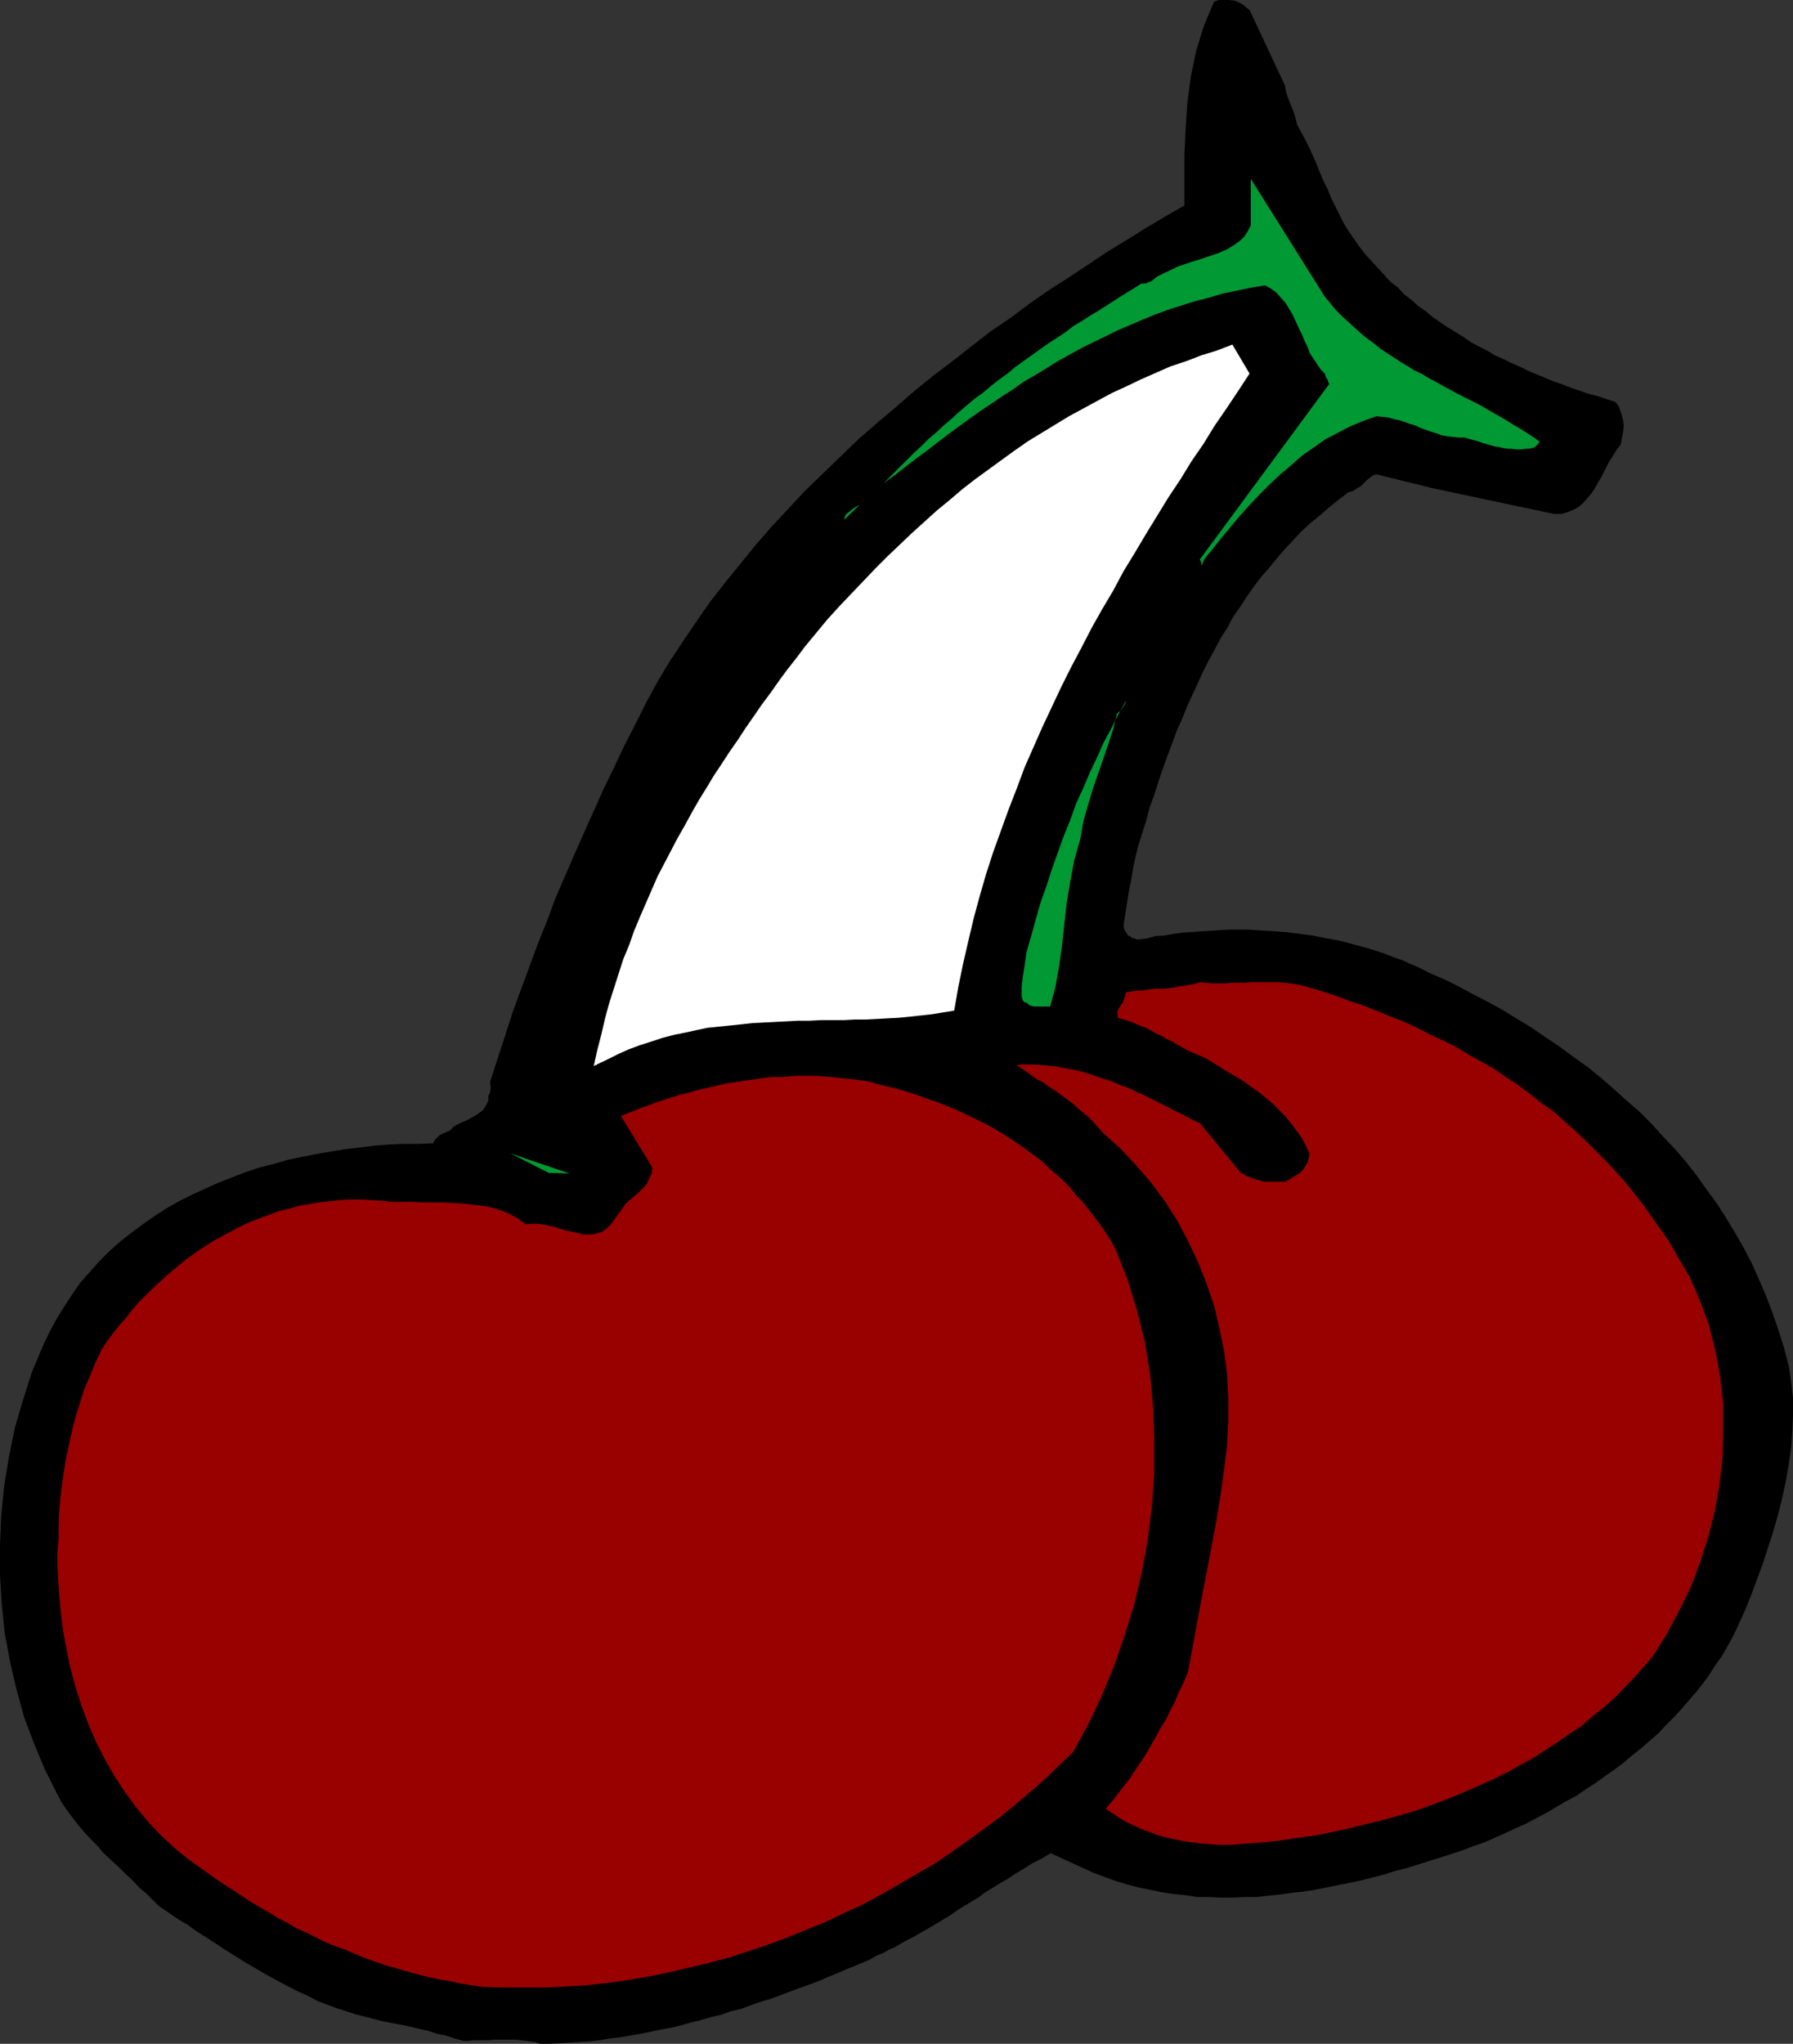
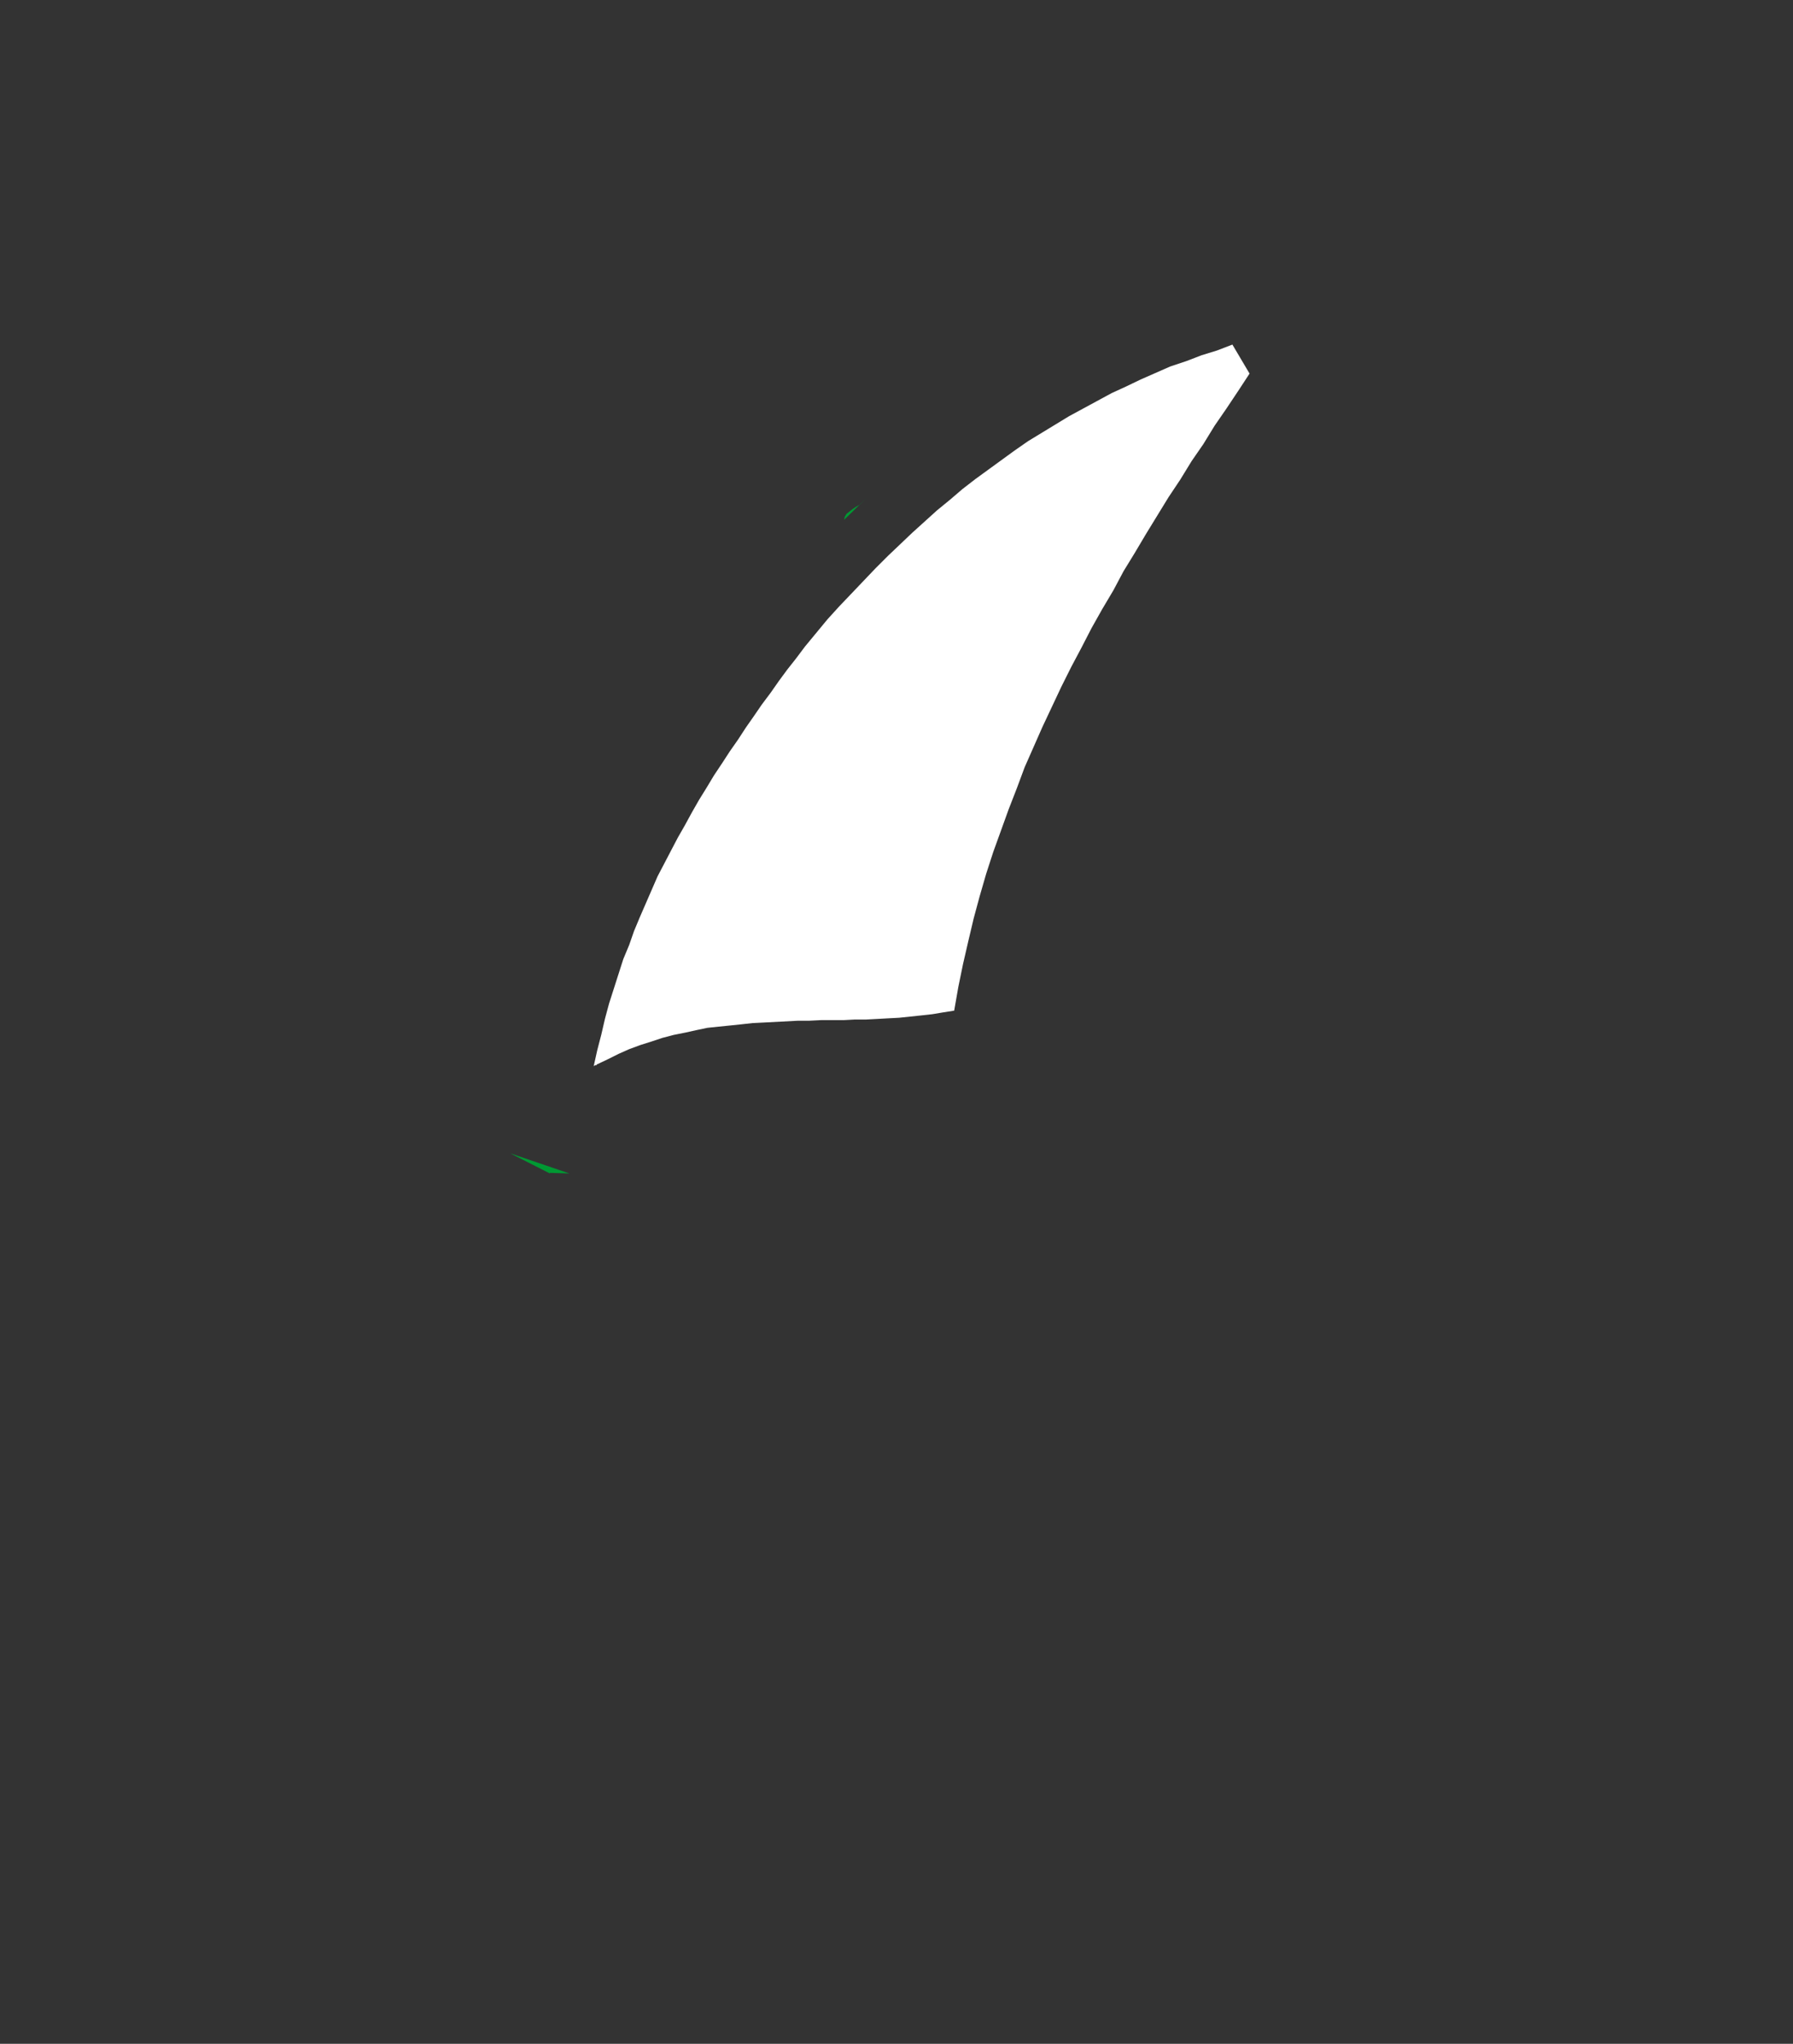
<svg xmlns="http://www.w3.org/2000/svg" xmlns:ns1="http://sodipodi.sourceforge.net/DTD/sodipodi-0.dtd" xmlns:ns2="http://www.inkscape.org/namespaces/inkscape" version="1.0" width="129.51mm" height="147.576mm" id="svg8" ns1:docname="Cherries 07.wmf">
  <rect width="100%" height="100%" fill="#333333" stroke="none" />
  <ns1:namedview id="namedview8" pagecolor="#ffffff" bordercolor="#000000" borderopacity="0.25" ns2:showpageshadow="2" ns2:pageopacity="0.0" ns2:pagecheckerboard="0" ns2:deskcolor="#d1d1d1" ns2:document-units="mm" />
  <defs id="defs1">
    <pattern id="WMFhbasepattern" patternUnits="userSpaceOnUse" width="6" height="6" x="0" y="0" />
  </defs>
-   <path style="fill:#000000;fill-opacity:1;fill-rule:evenodd;stroke:none" d="m 147.379,557.766 h 2.747 l 2.586,-0.162 2.909,-0.162 2.586,-0.162 2.747,-0.162 2.747,-0.323 2.747,-0.485 2.909,-0.323 2.747,-0.485 2.747,-0.485 2.586,-0.485 2.909,-0.646 2.747,-0.485 2.747,-0.646 2.747,-0.808 2.747,-0.646 2.747,-0.808 2.747,-0.646 2.747,-0.969 2.747,-0.646 2.586,-0.969 2.747,-0.969 2.747,-0.808 2.586,-0.969 2.586,-0.969 2.586,-0.969 2.747,-0.969 2.586,-0.969 2.586,-1.131 2.424,-0.969 2.586,-1.131 2.424,-0.969 1.939,-0.808 1.939,-0.808 1.616,-0.969 1.939,-0.808 1.778,-0.969 1.778,-0.808 1.616,-0.969 1.778,-0.969 1.616,-0.808 1.616,-0.969 1.778,-0.969 1.616,-0.969 1.616,-0.969 1.616,-0.969 1.616,-0.969 1.616,-1.131 1.454,-0.969 1.616,-0.969 1.616,-0.969 1.616,-0.969 1.454,-1.131 1.616,-0.969 1.778,-1.131 1.616,-0.969 1.454,-0.808 1.616,-1.131 1.616,-0.969 1.616,-0.969 1.778,-1.131 1.616,-0.808 1.778,-0.969 1.616,-0.969 11.635,5.332 3.07,1.131 3.07,1.131 3.232,0.969 3.07,0.808 3.232,0.646 3.07,0.646 3.232,0.485 3.232,0.323 3.07,0.485 h 3.232 l 3.232,0.162 h 3.232 l 3.232,-0.162 h 3.232 l 3.07,-0.323 3.232,-0.323 3.232,-0.485 3.232,-0.323 3.07,-0.485 3.232,-0.646 3.232,-0.646 3.232,-0.646 3.07,-0.646 3.232,-0.808 3.07,-0.808 3.07,-0.969 3.232,-0.808 3.07,-0.969 3.07,-0.969 3.07,-0.969 3.07,-0.969 2.909,-0.969 2.909,-1.131 2.909,-0.969 2.909,-1.293 2.909,-1.293 2.747,-1.293 2.909,-1.293 2.747,-1.454 2.747,-1.454 2.747,-1.616 2.747,-1.616 2.747,-1.454 2.586,-1.777 2.747,-1.777 2.424,-1.777 2.586,-1.777 2.586,-1.939 2.262,-1.939 2.424,-1.939 2.424,-2.101 2.262,-1.939 2.101,-2.262 2.262,-2.262 2.101,-2.262 1.939,-2.262 2.101,-2.424 1.778,-2.262 1.778,-2.424 1.616,-2.585 1.778,-2.424 1.454,-2.585 1.454,-2.585 1.293,-2.747 1.939,-4.201 1.778,-4.363 1.616,-4.363 1.616,-4.363 1.454,-4.524 1.454,-4.524 1.293,-4.524 1.131,-4.524 0.97,-4.524 0.808,-4.686 0.646,-4.363 0.323,-4.686 0.162,-4.363 v -4.524 l -0.485,-4.201 -0.646,-4.363 -1.293,-5.009 -1.454,-4.686 -1.616,-4.686 -1.778,-4.686 -1.939,-4.524 -1.939,-4.363 -2.262,-4.363 -2.424,-4.201 -2.424,-4.039 -2.586,-4.039 -2.747,-3.716 -2.747,-3.878 -2.909,-3.716 -3.07,-3.555 -3.232,-3.393 -3.07,-3.393 -3.394,-3.393 -3.555,-3.07 -3.394,-3.07 -3.555,-3.07 -3.555,-2.908 -3.878,-2.747 -3.717,-2.747 -3.878,-2.585 -3.717,-2.585 -4.04,-2.424 -3.878,-2.424 -3.878,-2.101 -4.04,-2.101 -4.202,-2.262 -3.878,-1.939 -4.202,-1.777 -2.424,-1.293 -2.262,-0.969 -2.424,-1.131 -2.424,-0.808 -2.424,-0.969 -2.424,-0.808 -2.586,-0.808 -2.424,-0.646 -2.424,-0.646 -2.424,-0.646 -2.586,-0.485 -2.586,-0.485 -2.424,-0.485 -2.424,-0.323 -2.586,-0.323 -2.424,-0.323 -2.586,-0.162 -2.586,-0.162 -2.586,-0.162 -2.424,-0.162 h -2.586 -2.424 l -2.586,0.162 -2.424,0.162 -2.586,0.162 -2.586,0.162 -2.424,0.162 -2.424,0.323 -2.747,0.485 -2.424,0.162 -2.424,0.646 -2.586,0.323 -0.646,-0.323 -0.808,-0.162 -0.485,-0.485 -0.646,-0.162 -0.162,-0.485 -0.485,-0.646 -0.323,-0.646 -0.162,-0.969 0.485,-3.07 0.485,-3.232 0.485,-3.07 0.646,-3.07 0.485,-3.07 0.646,-3.07 0.808,-3.232 0.97,-3.07 1.131,-3.555 0.97,-3.716 1.293,-3.555 1.131,-3.555 1.131,-3.393 1.293,-3.555 1.293,-3.393 1.293,-3.555 1.454,-3.232 1.293,-3.232 1.454,-3.232 1.454,-3.07 1.454,-3.232 1.616,-3.232 1.616,-2.908 1.616,-3.07 1.778,-2.747 1.616,-3.07 1.939,-2.747 1.778,-2.747 1.939,-2.747 1.939,-2.585 2.262,-2.585 2.101,-2.585 2.101,-2.424 2.262,-2.424 2.262,-2.424 2.424,-2.262 2.586,-2.101 2.424,-2.101 2.586,-2.101 2.747,-2.101 1.454,-0.485 0.97,-0.646 1.131,-0.646 0.808,-0.808 0.808,-0.808 0.808,-0.646 0.808,-0.646 0.97,-0.323 15.675,3.878 32.805,6.948 h 2.101 l 1.616,-0.485 1.616,-0.646 1.454,-0.808 1.131,-0.969 1.131,-1.293 1.131,-1.293 0.97,-1.454 0.808,-1.454 0.97,-1.616 0.808,-1.616 0.808,-1.616 0.808,-1.454 0.97,-1.454 0.97,-1.616 0.97,-1.131 0.323,-1.777 0.323,-1.777 0.162,-1.616 -0.162,-1.454 -0.323,-1.293 -0.485,-1.454 -0.485,-1.293 -0.808,-0.969 -2.424,-0.808 -2.424,-0.808 -2.586,-0.646 -2.262,-0.808 -2.424,-0.808 -2.424,-0.969 -2.424,-0.808 -2.262,-0.969 -2.424,-0.969 -2.262,-0.969 -2.262,-1.131 -2.262,-0.969 -2.262,-1.131 -2.262,-0.969 -2.101,-1.293 -2.262,-1.131 -2.101,-1.131 -2.101,-1.454 -2.101,-1.293 -2.101,-1.293 -1.939,-1.293 -2.101,-1.454 -1.939,-1.616 -2.101,-1.454 -1.778,-1.616 -2.101,-1.616 -1.616,-1.777 -2.101,-1.616 -1.778,-1.939 -1.616,-1.777 -1.778,-1.939 -1.778,-1.939 -1.616,-2.101 -1.454,-2.101 -1.454,-2.101 -1.293,-2.101 -1.131,-2.262 -1.131,-2.262 -1.131,-2.262 -0.97,-2.424 -1.131,-2.262 -0.97,-2.262 -0.97,-2.424 -0.97,-2.262 -0.97,-2.101 -1.131,-2.262 -1.131,-2.101 -1.131,-2.101 -0.323,-1.454 -0.485,-1.616 -0.485,-1.293 -0.485,-1.131 -0.485,-1.293 -0.485,-1.293 -0.323,-1.131 -0.162,-1.293 -9.696,-20.682 -0.808,-0.646 -0.97,-0.808 -1.131,-0.646 -1.293,-0.485 L 335.481,0 h -1.454 -1.293 l -1.293,0.485 -2.747,6.463 -2.101,6.786 -1.454,6.948 -0.97,7.109 -0.485,7.109 -0.323,7.109 v 7.109 6.948 l -5.333,3.07 -5.171,3.07 -5.171,3.232 -5.333,3.232 -5.333,3.555 -5.333,3.555 -5.333,3.393 -5.333,3.716 -5.171,3.878 -5.494,3.716 -5.171,4.039 -5.171,4.039 -5.333,4.039 -5.171,4.201 -5.01,4.363 -5.171,4.363 -5.01,4.363 -4.848,4.686 -4.848,4.686 -4.848,4.686 -4.525,4.847 -4.525,4.847 -4.363,5.009 -4.202,5.17 -4.202,5.17 -4.04,5.17 -3.717,5.332 -3.717,5.494 -3.555,5.332 -3.394,5.655 -3.07,5.655 -2.909,5.817 -3.07,5.978 -2.909,6.14 -2.909,5.978 -2.586,5.817 -2.747,6.14 -2.586,5.817 -2.586,5.978 -2.586,5.978 -2.262,6.14 -2.424,5.978 -2.262,6.14 -2.262,6.14 -2.262,6.14 -2.101,6.463 -2.101,6.463 -2.101,6.463 0.162,1.777 -0.162,1.131 -0.485,0.969 v 1.293 l -0.646,1.293 -0.808,1.293 -1.293,0.969 -1.293,0.808 -1.454,0.808 -1.454,0.646 -1.454,0.646 -1.293,0.808 -0.323,0.485 -0.485,0.323 -0.485,0.323 -0.485,0.162 -0.323,0.162 -0.323,0.162 h -0.162 v 0 l -0.323,0.162 -0.162,0.162 -0.485,0.162 -0.485,0.485 -0.323,0.323 -0.485,0.485 -0.323,0.485 -0.162,0.485 -4.04,0.162 h -3.878 l -4.04,0.162 -4.04,0.323 -3.878,0.485 -4.202,0.485 -3.878,0.646 -3.878,0.646 -4.04,0.808 -3.878,0.808 -3.878,1.131 -3.878,0.969 -3.878,1.293 -3.717,1.454 -3.717,1.454 -3.555,1.616 -3.555,1.616 -3.555,1.777 -3.394,1.939 -3.232,2.101 -3.232,2.262 -3.07,2.262 -3.07,2.424 -2.909,2.585 -2.747,2.747 -2.586,2.908 -2.586,2.908 -2.262,3.232 -2.101,3.232 -2.101,3.393 -1.939,3.555 -1.778,3.716 -3.07,7.271 -2.424,7.594 -2.262,7.756 -1.616,7.917 -1.293,7.917 -0.808,8.079 L 0,421.718 v 8.079 l 0.485,8.079 0.808,7.756 1.454,7.917 1.778,7.594 2.101,7.594 2.747,7.271 2.909,6.948 3.394,6.786 1.131,2.101 1.293,1.939 1.454,1.939 1.616,2.101 1.616,1.939 1.778,1.939 1.939,1.939 1.778,2.101 2.101,1.939 1.939,1.777 1.939,1.939 1.939,1.777 1.778,1.939 1.939,1.616 1.778,1.777 1.616,1.616 2.586,1.777 2.586,1.777 2.747,1.616 2.424,1.777 2.586,1.616 2.747,1.777 2.424,1.616 2.586,1.616 2.586,1.616 2.747,1.616 2.747,1.616 2.909,1.616 2.747,1.454 3.07,1.616 2.909,1.293 3.07,1.616 2.586,0.969 2.586,0.969 2.586,0.808 2.424,0.808 2.586,0.646 2.424,0.646 2.586,0.646 2.424,0.485 2.586,0.485 2.424,0.485 2.586,0.646 2.262,0.485 2.424,0.808 2.424,0.485 2.424,0.808 2.424,0.646 h 1.293 l 1.616,-0.162 h 1.293 1.454 1.293 l 1.293,-0.162 h 1.293 1.293 1.293 1.131 1.131 l 1.293,0.162 1.293,0.162 1.293,0.162 1.293,0.162 1.293,0.485 z" id="path1" />
-   <path style="fill:#990000;fill-opacity:1;fill-rule:evenodd;stroke:none" d="m 131.865,542.255 5.818,0.162 h 5.656 5.656 l 5.818,-0.323 5.494,-0.323 5.818,-0.646 5.656,-0.808 5.494,-0.969 5.494,-1.131 5.494,-1.293 5.494,-1.293 5.333,-1.454 5.494,-1.777 5.333,-1.777 5.171,-1.939 5.171,-2.101 5.171,-2.101 5.01,-2.424 5.01,-2.262 5.01,-2.747 4.848,-2.747 4.686,-2.747 4.848,-2.747 4.525,-3.07 4.525,-3.232 4.525,-3.232 4.363,-3.232 4.202,-3.393 4.202,-3.555 4.04,-3.555 3.878,-3.716 3.878,-3.716 4.04,-7.433 3.717,-7.756 3.394,-8.24 2.909,-8.402 2.586,-8.402 2.101,-8.887 1.616,-8.887 1.131,-9.048 0.646,-9.048 v -9.048 l -0.323,-8.887 -0.808,-9.048 -1.454,-8.725 -2.101,-8.564 -2.586,-8.402 -3.232,-8.24 -1.293,-2.424 -1.454,-2.262 -1.454,-2.101 -1.616,-2.101 -1.616,-2.101 -1.616,-2.101 -1.778,-1.777 -1.616,-2.101 -1.778,-1.777 -1.939,-1.777 -1.939,-1.616 -1.778,-1.777 -2.101,-1.616 -1.939,-1.454 -2.101,-1.454 -2.101,-1.454 -2.262,-1.454 -2.101,-1.293 -2.262,-1.293 -2.262,-1.131 -2.262,-1.131 -2.424,-1.131 -2.424,-1.131 -2.424,-0.969 -2.424,-0.969 -2.586,-0.808 -2.424,-0.969 -2.586,-0.808 -2.586,-0.808 -2.586,-0.646 -2.747,-0.646 -2.747,-0.808 -2.101,-0.323 -2.262,-0.323 -2.101,-0.162 -2.262,-0.323 -2.101,-0.162 -2.262,-0.162 -2.262,-0.162 h -2.101 -2.262 l -2.101,0.162 -2.101,0.162 h -2.262 l -2.101,0.162 -2.101,0.323 -2.262,0.323 -2.101,0.323 -2.101,0.323 -2.262,0.323 -2.101,0.485 -2.101,0.485 -2.101,0.485 -2.101,0.485 -2.101,0.646 -2.101,0.485 -2.101,0.646 -1.939,0.646 -2.101,0.646 -2.101,0.808 -1.939,0.646 -1.939,0.808 -2.101,0.808 -1.939,0.808 8.565,14.057 -0.162,1.454 -0.646,1.454 -0.646,1.454 -0.97,1.131 -1.131,1.131 -1.293,1.131 -1.131,0.969 -1.131,0.969 -4.202,5.817 -1.131,1.131 -1.131,0.808 -1.454,0.485 -1.293,0.323 h -1.454 -1.293 l -1.616,-0.485 -1.616,-0.323 -1.454,-0.323 -1.616,-0.485 -1.616,-0.485 -1.454,-0.323 -1.616,-0.323 -1.454,-0.162 h -1.616 l -1.454,0.162 -1.939,-1.454 -2.262,-1.293 -2.262,-0.969 -2.586,-0.808 -2.424,-0.485 -2.747,-0.323 -2.747,-0.323 -2.586,-0.162 -2.909,-0.162 h -2.747 -2.909 l -2.909,-0.162 h -2.747 -2.747 l -2.747,-0.323 -2.747,-0.162 -2.909,-0.162 h -3.07 l -2.909,0.162 -2.747,0.323 -2.909,0.323 -2.747,0.485 -2.747,0.485 -2.747,0.808 -2.747,0.646 -2.586,0.969 -2.586,0.969 -2.586,0.969 -2.424,1.131 -2.424,1.293 -2.424,1.293 -2.424,1.293 -2.262,1.454 -2.262,1.454 -2.262,1.616 -2.101,1.616 -2.101,1.777 -2.101,1.777 -1.939,1.777 -1.939,1.777 -1.939,1.939 -1.939,1.939 -1.778,2.101 -1.616,2.101 -1.778,1.939 -1.616,2.101 -1.616,2.101 -1.454,2.262 -1.778,3.716 -1.454,3.555 -1.616,3.716 -1.131,3.716 -1.131,3.555 -0.97,3.716 -0.808,3.716 -0.808,3.716 -0.646,3.716 -0.485,3.555 -0.485,3.878 -0.323,3.716 -0.162,3.716 v 3.555 l -0.323,3.878 v 3.716 l 0.323,5.655 0.485,5.817 0.646,5.655 0.97,5.332 1.131,5.494 1.454,5.332 1.616,5.009 1.939,5.17 2.101,4.847 2.424,4.686 2.586,4.524 2.909,4.363 3.07,4.201 3.394,4.039 3.717,3.878 3.878,3.555 2.262,1.777 2.101,1.616 2.262,1.616 2.262,1.616 2.262,1.616 2.262,1.454 2.262,1.454 2.424,1.616 2.262,1.454 2.424,1.454 2.586,1.454 2.262,1.454 2.586,1.293 2.424,1.454 2.586,1.131 2.586,1.293 2.586,1.293 2.747,1.131 2.747,0.969 2.586,1.131 2.747,1.131 2.747,0.969 2.747,0.969 2.909,0.808 2.747,0.808 2.909,0.808 3.07,0.808 2.909,0.646 3.07,0.485 2.909,0.646 3.07,0.485 3.232,0.485 z" id="path2" />
-   <path style="fill:#990000;fill-opacity:1;fill-rule:evenodd;stroke:none" d="m 338.067,503.315 4.04,-0.323 4.04,-0.323 4.04,-0.485 4.04,-0.646 4.04,-0.485 4.04,-0.808 3.878,-0.808 4.04,-0.969 4.04,-0.969 3.878,-0.969 4.04,-1.131 3.878,-1.131 3.717,-1.293 3.878,-1.454 3.717,-1.454 3.717,-1.616 3.717,-1.616 3.555,-1.616 3.555,-1.777 3.394,-1.939 3.555,-1.939 3.232,-2.101 3.232,-2.101 3.232,-2.262 3.232,-2.101 2.909,-2.585 3.07,-2.424 2.909,-2.585 2.747,-2.747 2.586,-2.747 2.586,-2.908 2.424,-2.747 3.878,-6.14 3.394,-6.302 3.232,-6.625 2.586,-6.786 2.262,-7.109 1.778,-6.948 1.293,-7.433 0.808,-7.271 0.162,-7.433 v -7.271 l -0.808,-7.109 -1.293,-7.109 -1.778,-7.109 -2.424,-6.625 -2.909,-6.625 -3.555,-5.978 -2.101,-3.716 -2.262,-3.232 -2.424,-3.393 -2.262,-3.232 -2.424,-3.07 -2.586,-3.232 -2.586,-2.908 -2.747,-2.908 -2.747,-2.747 -2.747,-2.747 -2.909,-2.747 -2.909,-2.585 -2.909,-2.585 -3.232,-2.262 -3.07,-2.424 -3.232,-2.424 -3.232,-2.101 -3.232,-2.262 -3.394,-1.939 -3.555,-1.939 -3.394,-2.101 -3.555,-1.777 -3.555,-1.616 -3.717,-1.939 -3.555,-1.616 -3.717,-1.454 -3.878,-1.616 -3.717,-1.454 -3.878,-1.293 -3.878,-1.454 -4.04,-1.293 -3.878,-1.131 -1.939,-0.485 -1.939,-0.323 -1.778,-0.162 -1.778,-0.162 h -1.939 -1.778 -1.939 -1.778 l -1.778,0.162 h -1.778 -1.778 l -1.778,0.162 h -1.616 -1.778 l -1.778,-0.162 -1.616,-0.162 -1.454,0.485 -1.293,0.162 -1.454,0.323 -1.454,0.162 -1.293,0.323 -1.454,0.162 -1.293,0.162 h -1.293 -1.293 l -1.293,0.162 -1.131,0.162 -1.293,0.162 h -1.131 l -0.97,0.162 -1.131,0.162 -0.97,0.162 -0.162,0.969 -0.323,0.808 -0.323,0.969 -0.485,0.646 -0.485,0.808 -0.485,0.808 v 0.969 0.969 l 1.616,0.485 1.778,0.485 1.454,0.646 1.454,0.646 1.454,0.485 1.454,0.808 1.454,0.808 1.454,0.646 1.293,0.808 1.454,0.646 1.293,0.808 1.454,0.808 1.454,0.808 1.454,0.646 1.454,0.646 1.616,0.646 2.262,1.293 2.262,1.454 2.101,1.293 2.262,1.293 2.101,1.293 1.939,1.454 2.101,1.454 1.778,1.454 1.939,1.616 1.616,1.616 1.778,1.777 1.454,1.777 1.454,1.939 1.454,1.939 1.131,2.101 1.131,2.424 -0.162,1.293 -0.323,1.131 -0.646,1.131 -0.646,0.969 -0.97,0.969 -1.131,0.646 -1.293,0.808 -1.454,0.808 h -0.808 -0.808 -0.808 -0.808 -0.808 -0.646 -0.808 l -0.808,-0.162 -0.808,-0.323 h -0.646 l -0.808,-0.323 -0.646,-0.323 -0.646,-0.162 -0.808,-0.323 -0.646,-0.485 -0.808,-0.323 -11.15,-13.573 -1.454,-0.646 -1.293,-0.646 -1.454,-0.808 -1.293,-0.646 -1.454,-0.646 -1.454,-0.808 -1.293,-0.646 -1.616,-0.808 -1.293,-0.646 -1.616,-0.808 -1.293,-0.646 -1.616,-0.646 -1.454,-0.808 -1.616,-0.646 -1.454,-0.485 -1.454,-0.646 -1.616,-0.646 -1.616,-0.485 -1.616,-0.485 -1.616,-0.646 -1.616,-0.485 -1.616,-0.485 -1.616,-0.323 -1.616,-0.323 -1.778,-0.323 -1.616,-0.323 -1.778,-0.162 -1.778,-0.162 -1.778,-0.162 h -1.778 -1.778 l -1.778,0.162 1.293,0.808 1.454,0.969 1.293,0.969 1.616,1.131 1.616,0.808 1.454,1.131 1.616,0.969 1.616,1.131 1.454,1.131 1.616,1.131 1.454,1.293 1.454,1.293 1.616,1.293 1.454,1.454 1.293,1.454 1.454,1.616 4.686,4.201 4.363,4.686 4.04,4.686 3.717,5.009 3.394,5.332 2.909,5.494 2.747,5.817 2.262,5.655 2.101,6.14 1.454,6.14 1.293,6.302 0.808,6.302 0.323,6.463 v 6.463 l -0.323,6.463 -0.808,6.463 -0.97,7.109 -1.131,6.948 -1.293,6.948 -1.293,6.786 -1.293,6.625 -1.293,6.948 -1.293,7.109 -1.293,6.948 -1.131,2.747 -1.293,2.585 -1.131,2.747 -1.293,2.424 -1.131,2.424 -1.454,2.262 -1.293,2.424 -1.293,2.262 -1.293,2.262 -1.454,2.262 -1.454,2.101 -1.454,2.262 -1.616,2.101 -1.616,2.101 -1.778,2.262 -1.778,2.101 1.939,1.293 1.939,1.293 1.939,1.131 2.101,0.969 2.101,0.969 2.262,0.808 2.101,0.808 2.424,0.646 2.262,0.485 2.424,0.485 2.424,0.323 2.424,0.323 2.424,0.162 2.424,0.162 h 2.424 z" id="path3" />
  <path style="fill:#009933;fill-opacity:1;fill-rule:evenodd;stroke:none" d="m 150.126,320.086 5.333,0.162 -16.16,-5.494 10.827,5.494 v 0 z" id="path4" />
  <path style="fill:#ffffff;fill-opacity:1;fill-rule:evenodd;stroke:none" d="m 162.893,290.517 3.07,-1.454 2.909,-1.454 2.909,-1.293 3.07,-1.131 3.07,-0.969 2.909,-0.969 3.07,-0.808 3.232,-0.646 2.909,-0.646 3.07,-0.646 3.07,-0.323 3.232,-0.323 3.07,-0.323 2.909,-0.323 3.232,-0.162 3.07,-0.162 3.07,-0.162 3.07,-0.162 h 3.07 l 3.232,-0.162 h 3.07 3.07 l 3.07,-0.162 h 3.07 l 3.07,-0.162 2.909,-0.162 3.07,-0.162 3.07,-0.323 3.07,-0.323 2.909,-0.323 2.909,-0.485 3.07,-0.485 1.131,-6.463 1.293,-6.302 1.454,-6.302 1.454,-6.14 1.616,-5.978 1.778,-6.14 1.939,-5.978 2.101,-5.817 2.101,-5.817 2.262,-5.817 2.101,-5.655 2.424,-5.494 2.424,-5.494 2.586,-5.494 2.586,-5.494 2.747,-5.494 2.747,-5.17 2.747,-5.332 2.909,-5.17 3.07,-5.17 2.747,-5.17 3.07,-5.009 3.07,-5.17 3.07,-5.009 3.07,-5.009 3.232,-4.847 3.07,-5.009 3.232,-4.686 3.07,-5.009 3.232,-4.686 3.232,-4.847 3.07,-4.686 -4.686,-7.917 -4.202,1.616 -4.202,1.293 -4.202,1.616 -4.363,1.454 -4.04,1.777 -4.04,1.777 -4.04,1.939 -3.878,1.777 -3.878,2.101 -3.878,2.101 -3.878,2.101 -3.717,2.262 -3.717,2.262 -3.717,2.262 -3.717,2.585 -3.555,2.585 -3.555,2.585 -3.555,2.585 -3.555,2.747 -3.394,2.908 -3.555,2.908 -3.394,3.07 -3.394,3.07 -3.394,3.232 -3.232,3.07 -3.394,3.393 -3.232,3.393 -3.232,3.393 -3.394,3.555 -3.232,3.555 -3.07,3.716 -3.07,3.716 -2.424,3.232 -2.424,3.07 -2.262,3.07 -2.262,3.232 -2.424,3.232 -2.101,3.07 -2.262,3.232 -2.101,3.232 -2.262,3.232 -2.101,3.232 -2.262,3.393 -1.939,3.232 -2.101,3.393 -1.939,3.393 -1.939,3.555 -1.939,3.393 -1.778,3.393 -1.939,3.716 -1.778,3.393 -1.616,3.716 -1.616,3.716 -1.616,3.716 -1.616,3.878 -1.293,3.716 -1.616,3.878 -1.293,4.039 -1.293,4.039 -1.293,4.039 -1.131,4.201 -0.97,4.201 -1.131,4.363 -0.97,4.363 0.162,-0.162 0.323,-0.162 h 0.323 v 0 0 z" id="path5" />
-   <path style="fill:#009933;fill-opacity:1;fill-rule:evenodd;stroke:none" d="m 282.8,274.682 h 0.646 0.485 0.323 0.485 0.485 0.485 0.485 0.485 l 1.454,-5.332 0.97,-5.494 0.808,-5.655 0.646,-5.978 0.646,-5.817 0.97,-5.817 1.131,-5.978 1.616,-5.655 0.808,-4.686 1.293,-4.524 1.293,-4.363 1.454,-4.201 1.454,-4.201 1.454,-4.201 1.293,-4.039 0.97,-4.039 0.646,-0.485 0.485,-0.485 0.323,-0.485 0.323,-0.485 0.323,-0.485 0.162,-0.323 0.162,-0.323 v -0.323 l -2.101,3.716 -1.939,3.878 -2.101,3.878 -1.778,4.039 -1.939,4.039 -1.778,4.201 -1.939,4.201 -1.616,4.524 -1.778,4.363 -1.616,4.524 -1.616,4.524 -1.454,4.524 -1.616,4.524 -1.293,4.524 -1.293,4.686 -1.293,4.524 -0.485,3.393 -0.485,3.07 -0.323,2.747 v 2.747 l 0.162,0.646 0.162,0.485 0.485,0.485 0.646,0.162 0.485,0.485 0.646,0.323 0.808,0.162 z" id="path6" />
-   <path style="fill:#009933;fill-opacity:1;fill-rule:evenodd;stroke:none" d="m 328.694,152.691 2.262,-2.747 2.424,-3.07 2.424,-2.908 2.586,-3.07 2.586,-2.908 2.747,-2.908 2.747,-2.747 2.909,-2.747 3.07,-2.585 2.909,-2.585 3.232,-2.262 3.232,-2.262 3.394,-1.777 3.394,-1.777 3.555,-1.454 3.555,-1.293 1.616,0.162 1.616,0.162 1.616,0.485 1.616,0.323 1.454,0.485 1.293,0.485 1.616,0.485 1.293,0.646 1.454,0.485 1.293,0.485 1.616,0.485 1.293,0.485 1.616,0.323 1.454,0.162 1.616,0.162 h 1.616 l 1.131,0.323 1.131,0.323 1.293,0.323 1.293,0.485 1.131,0.323 1.131,0.323 1.131,0.323 1.131,0.162 1.293,0.323 1.131,0.162 h 1.131 l 1.131,0.162 h 1.293 l 1.293,-0.162 h 0.97 l 1.293,-0.323 0.323,-0.162 0.323,-0.323 0.485,-0.485 0.485,-0.646 -1.778,-1.293 -1.778,-1.131 -1.778,-1.131 -1.939,-1.131 -1.778,-1.131 -1.939,-1.131 -1.778,-0.969 -1.939,-1.131 -1.939,-1.131 -1.939,-0.969 -1.939,-0.969 -1.939,-0.969 -1.778,-0.969 -2.101,-1.131 -1.939,-1.131 -1.939,-0.969 -1.778,-1.131 -2.101,-0.969 -1.778,-1.131 -1.939,-1.131 -1.939,-1.293 -1.778,-1.131 -1.939,-1.293 -1.778,-1.454 -1.778,-1.293 -1.778,-1.454 -1.616,-1.454 -1.778,-1.616 -1.778,-1.616 -1.616,-1.616 -1.454,-1.777 -1.616,-1.939 -20.2,-32.154 V 61.561 l -0.97,1.777 -0.97,1.454 -1.293,1.131 -1.616,1.131 -1.616,0.969 -1.778,0.808 -1.778,0.646 -1.939,0.646 -1.939,0.646 -2.101,0.646 -1.939,0.646 -1.939,0.646 -1.939,0.969 -1.778,0.808 -1.939,0.969 -1.616,1.293 -0.485,0.162 -0.485,0.162 -0.485,0.323 h -0.323 -0.485 -0.162 -0.162 -0.162 l -2.262,1.454 -2.424,1.454 -2.262,1.454 -2.262,1.454 -2.262,1.454 -2.424,1.454 -2.262,1.454 -2.424,1.454 -2.101,1.616 -2.424,1.616 -2.262,1.454 -2.262,1.616 -2.262,1.616 -2.262,1.616 -2.262,1.616 -2.101,1.777 -2.262,1.616 -2.262,1.777 -2.101,1.777 -2.262,1.616 -2.101,1.777 -2.101,1.777 -2.101,1.939 -2.101,1.777 -2.262,2.101 -2.101,1.777 -1.939,1.939 -2.101,1.939 -2.101,2.101 -1.939,1.939 -1.939,1.939 -2.101,2.101 2.909,-2.101 2.909,-2.262 2.909,-2.262 2.909,-2.101 2.909,-2.262 2.747,-2.101 3.07,-2.262 2.909,-2.101 2.909,-2.101 2.909,-1.939 3.07,-2.101 3.07,-1.939 2.909,-2.101 3.07,-1.777 3.232,-1.939 3.07,-1.939 3.232,-1.777 3.232,-1.777 3.232,-1.616 3.394,-1.616 3.232,-1.616 3.394,-1.454 3.394,-1.454 3.555,-1.454 3.555,-1.293 3.555,-1.131 3.555,-1.131 3.878,-0.969 3.717,-1.131 3.878,-0.808 3.878,-0.808 3.878,-0.646 1.778,0.969 1.454,1.131 1.131,1.293 1.293,1.454 0.97,1.616 0.97,1.616 0.808,1.777 0.808,1.777 0.808,1.616 0.808,1.939 0.808,1.616 0.646,1.777 0.97,1.454 0.97,1.454 0.97,1.454 1.131,1.131 0.323,0.969 0.485,0.808 0.162,0.646 0.323,0.323 -35.39,47.989 0.323,0.646 0.162,0.969 v 0.162 z" id="path7" />
  <path style="fill:#009933;fill-opacity:1;fill-rule:evenodd;stroke:none" d="m 230.441,141.865 5.979,-5.817 -0.808,0.808 -0.808,0.808 -1.131,0.646 -0.97,0.646 -0.808,0.646 -0.808,0.646 -0.485,0.808 z" id="path8" />
</svg>